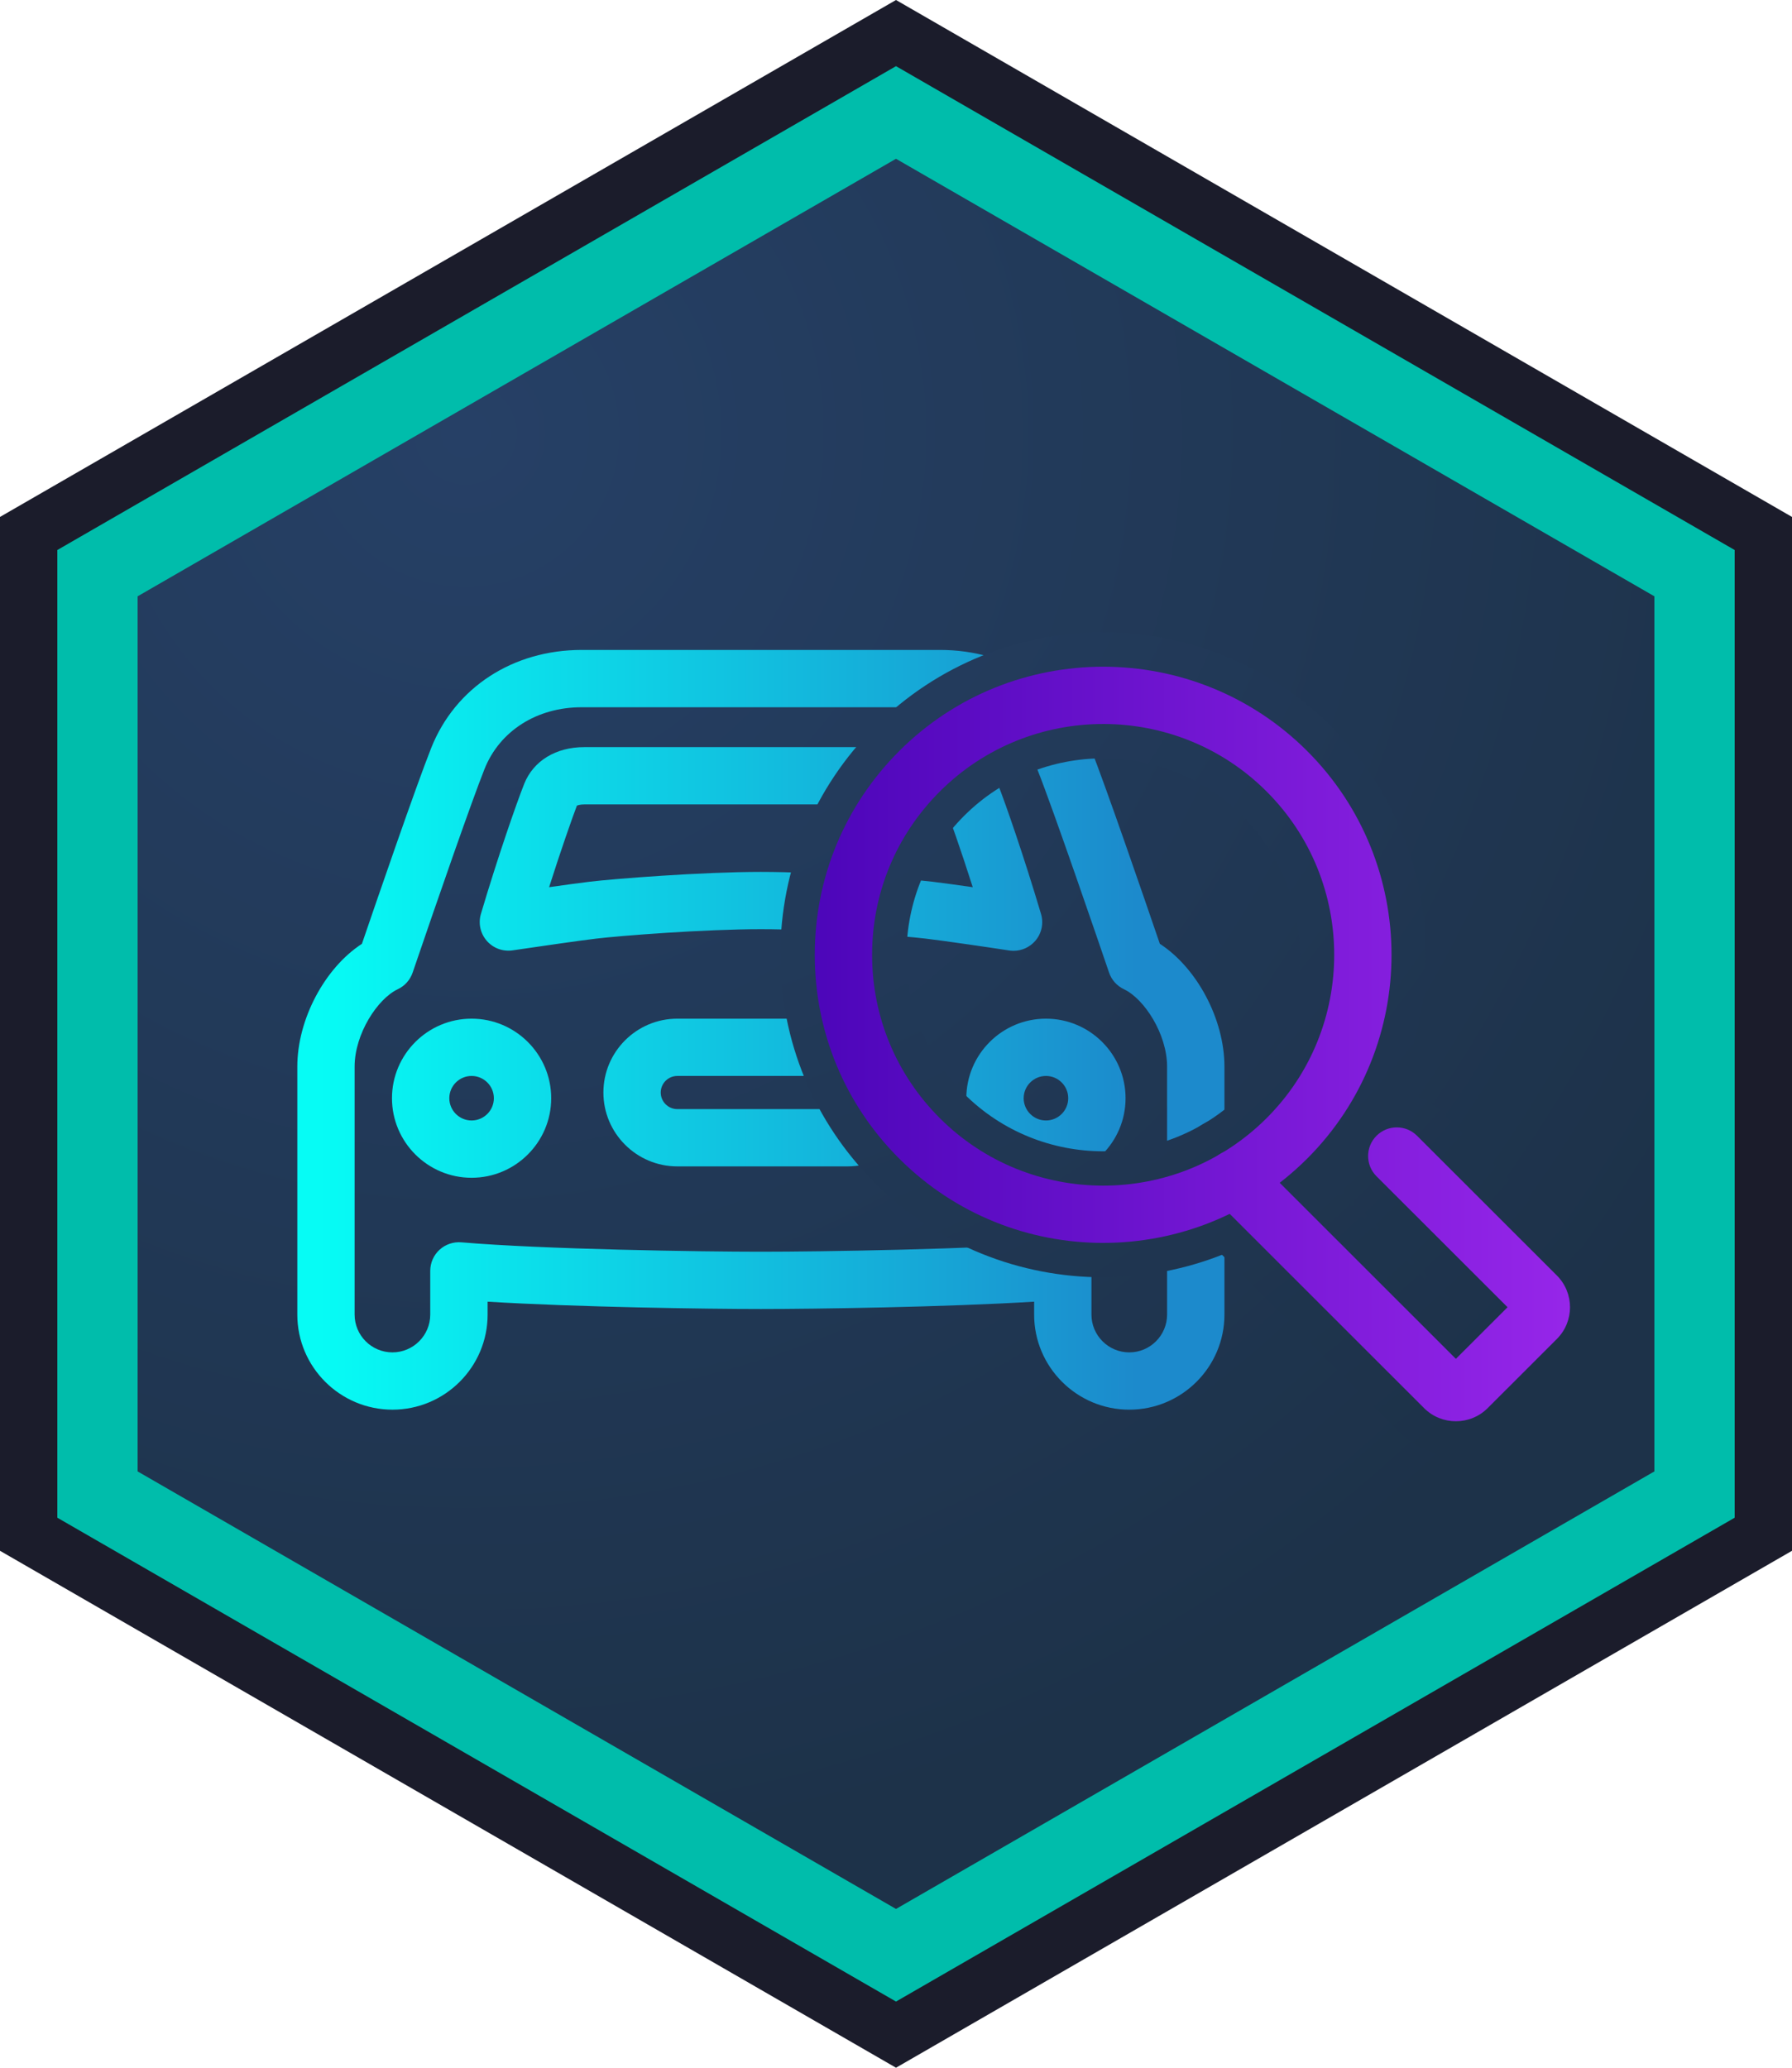
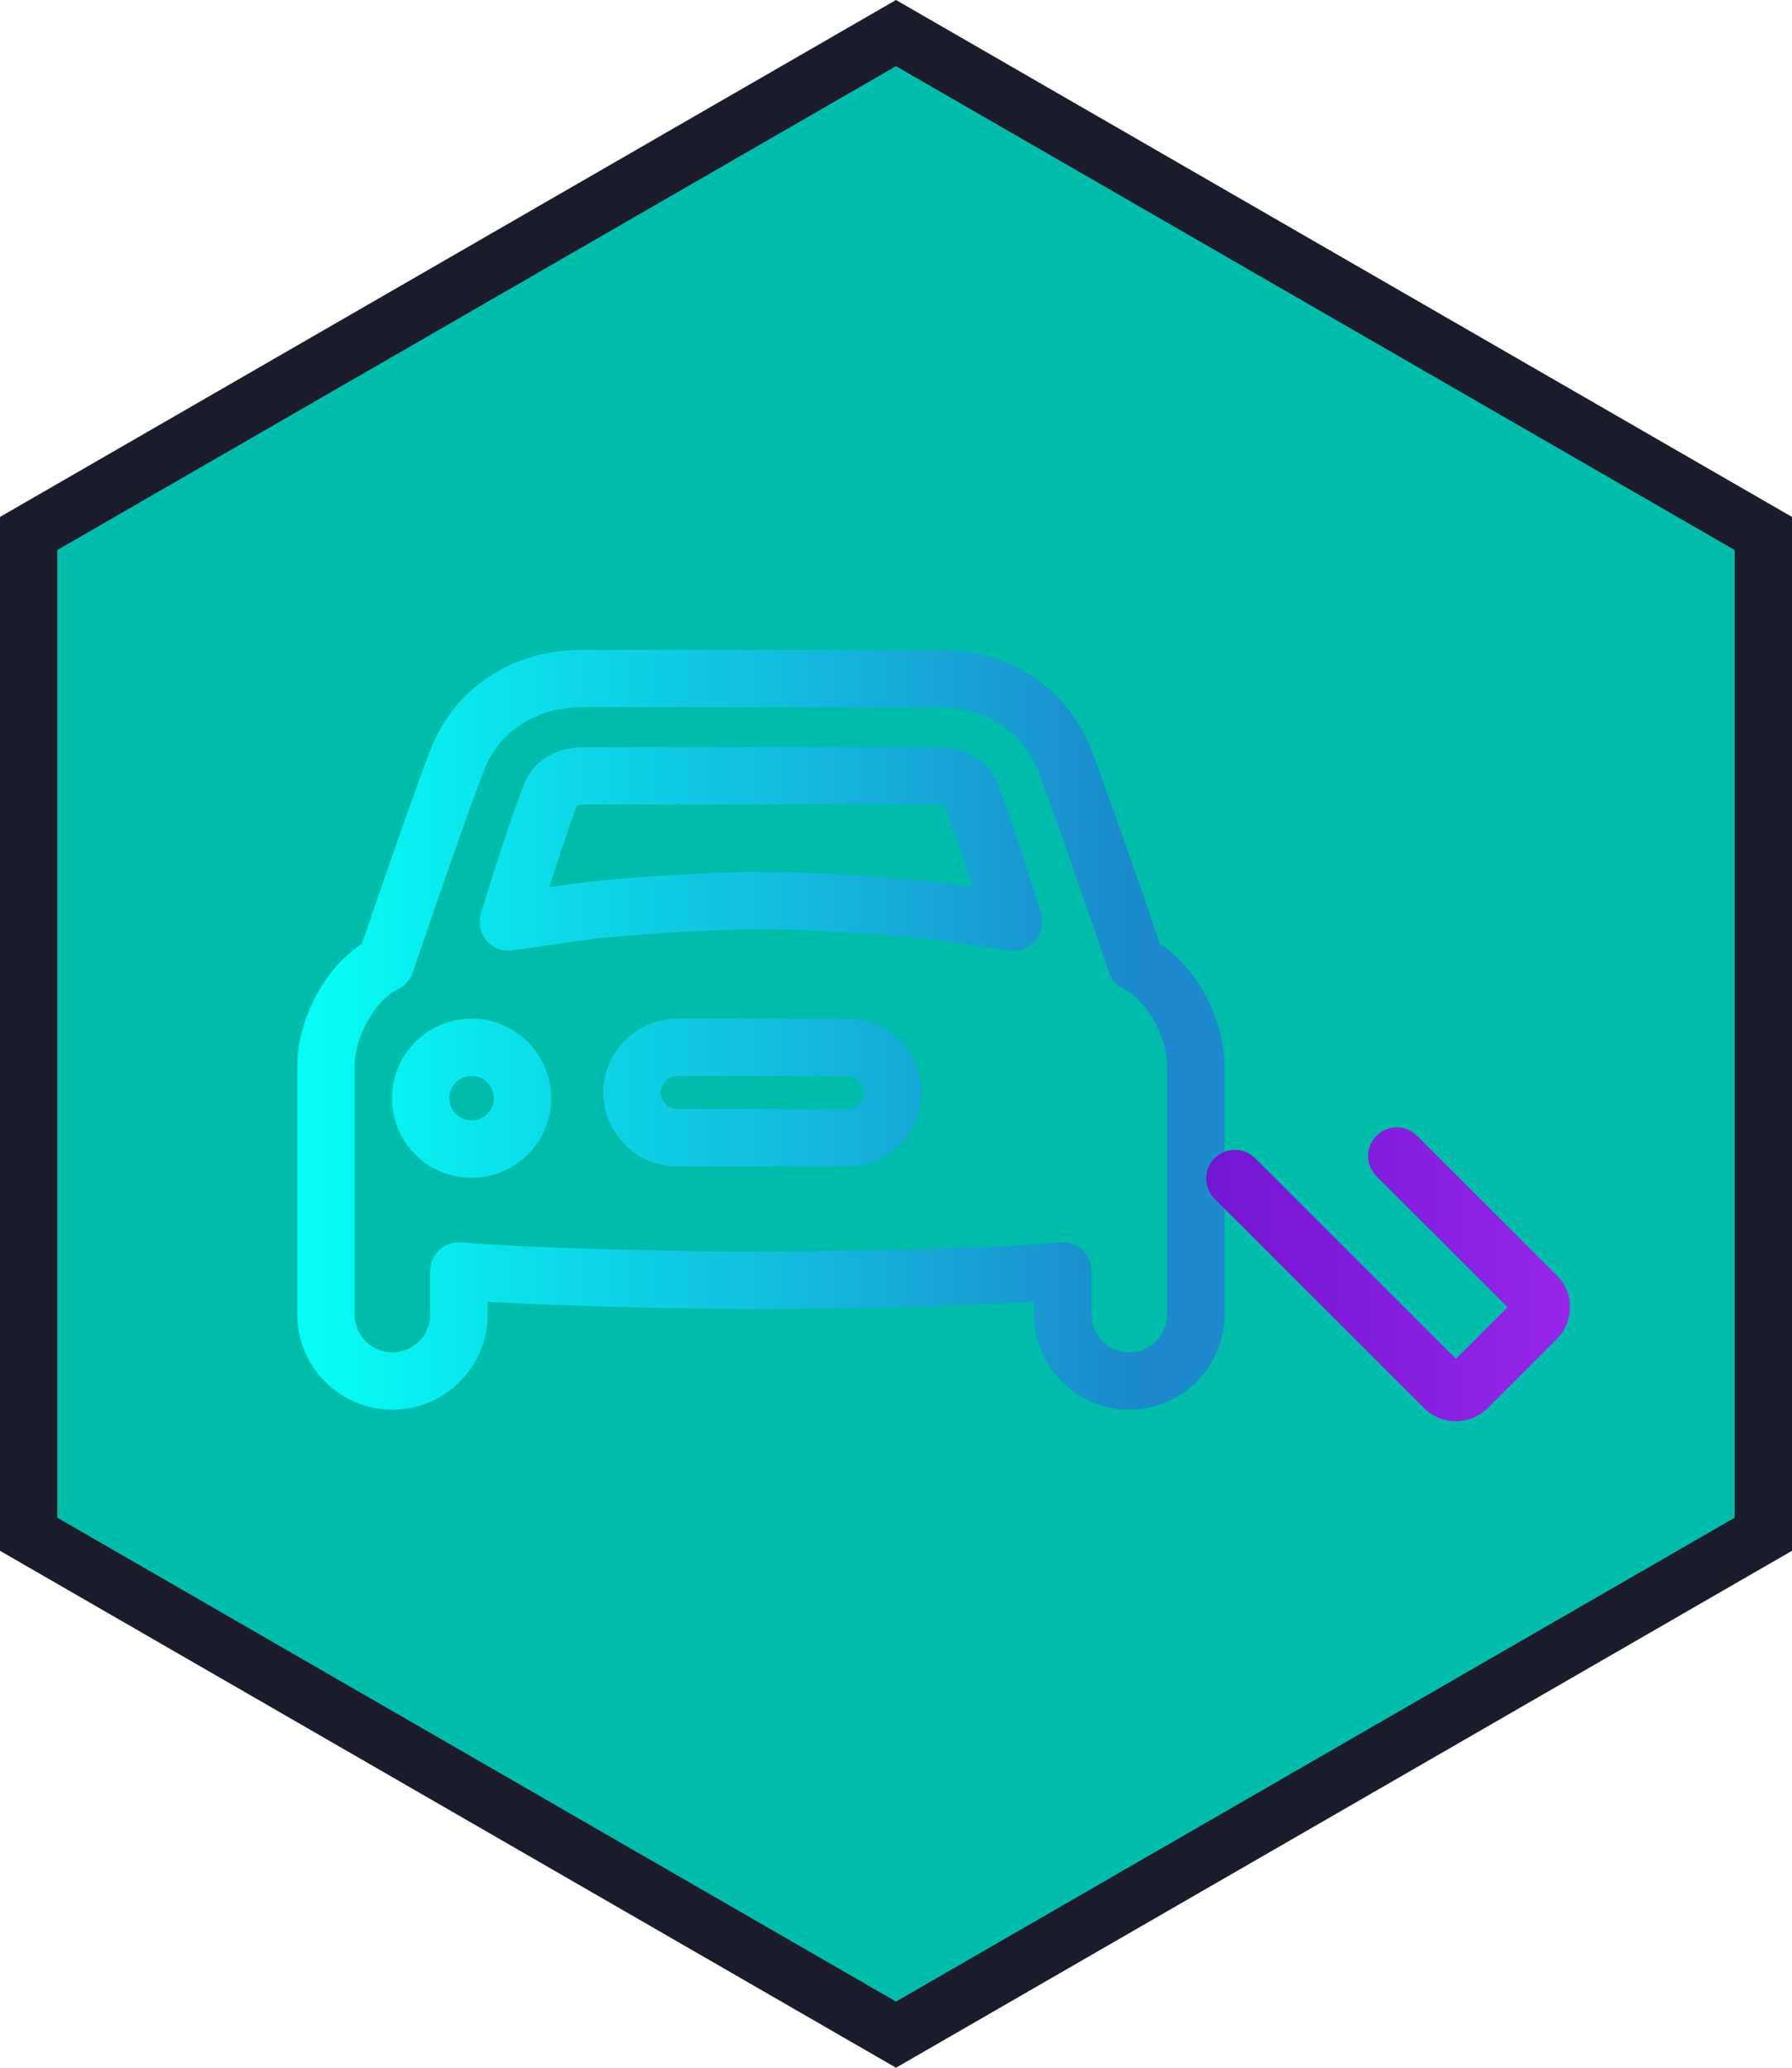
<svg xmlns="http://www.w3.org/2000/svg" xmlns:xlink="http://www.w3.org/1999/xlink" id="a" data-name="レイヤー 1" width="156" height="180" viewBox="0 0 156 180">
  <defs>
    <radialGradient id="b" data-name="名称未設定グラデーション 43" cx="39.062" cy="35.458" fx="39.062" fy="35.458" r="124.7" gradientTransform="translate(1.474 2.279)" gradientUnits="userSpaceOnUse">
      <stop offset="0" stop-color="#264066" />
      <stop offset="1" stop-color="#1d3249" />
    </radialGradient>
    <linearGradient id="c" data-name="名称未設定グラデーション 11" x1="27.842" y1="95.602" x2="98.877" y2="95.602" gradientUnits="userSpaceOnUse">
      <stop offset="0" stop-color="#06fcf5" />
      <stop offset="1" stop-color="#1c8acc" />
    </linearGradient>
    <linearGradient id="d" data-name="名称未設定グラデーション 11" x1="27.842" x2="98.877" xlink:href="#c" />
    <linearGradient id="e" data-name="名称未設定グラデーション 11" x1="27.842" y1="95.107" x2="98.877" y2="95.107" xlink:href="#c" />
    <linearGradient id="f" data-name="名称未設定グラデーション 11" x1="27.842" y1="89.648" x2="98.877" y2="89.648" xlink:href="#c" />
    <linearGradient id="g" data-name="名称未設定グラデーション 11" x1="27.842" y1="73.904" x2="98.877" y2="73.904" xlink:href="#c" />
    <radialGradient id="h" data-name="名称未設定グラデーション 43" cx="50.283" cy="33.022" fx="50.283" fy="33.022" r="119.768" gradientTransform="matrix(1,0,0,1,0,0)" xlink:href="#b" />
    <radialGradient id="i" data-name="名称未設定グラデーション 43" cx="50.283" cy="33.022" fx="50.283" fy="33.022" r="119.768" gradientTransform="matrix(1,0,0,1,0,0)" xlink:href="#b" />
    <linearGradient id="j" data-name="名称未設定グラデーション 19" x1="66.212" y1="83.119" x2="136.519" y2="83.119" gradientUnits="userSpaceOnUse">
      <stop offset="0" stop-color="#4703b6" />
      <stop offset="1" stop-color="#9626e9" />
    </linearGradient>
    <linearGradient id="k" data-name="名称未設定グラデーション 19" x1="66.212" y1="110.933" x2="136.519" y2="110.933" xlink:href="#j" />
  </defs>
  <polygon points="0 45 0 135 78 180 156 135 156 45 78 0 0 45" style="fill: #1b1c2b;" />
  <polygon points="3.993 132.697 3.993 47.304 78 4.607 152.007 47.304 152.007 132.697 78 175.392 3.993 132.697" style="fill: #00bdab; stroke: #1b1c2b; stroke-width: 1.996px;" />
-   <polygon points="11.979 128.089 11.979 51.911 78 13.822 144.021 51.911 144.021 128.089 78 166.178 11.979 128.089" style="fill: url(#b);" />
  <g>
    <g>
-       <path d="m91.054,102.528c-3.821,0-6.931-3.106-6.931-6.925s3.11-6.926,6.931-6.926,6.93,3.107,6.93,6.926-3.109,6.925-6.93,6.925Zm0-8.864c-1.069,0-1.94.87-1.94,1.938s.871,1.938,1.94,1.938,1.939-.869,1.939-1.938-.87-1.938-1.939-1.938Z" style="fill: url(#c);" />
      <path d="m41.053,102.528c-3.821,0-6.93-3.106-6.93-6.925s3.109-6.926,6.93-6.926,6.931,3.107,6.931,6.926-3.11,6.925-6.931,6.925Zm0-8.864c-1.069,0-1.939.87-1.939,1.938s.87,1.938,1.939,1.938,1.94-.869,1.94-1.938-.871-1.938-1.94-1.938Z" style="fill: url(#d);" />
      <path d="m73.794,101.537h-14.831c-3.548,0-6.435-2.884-6.435-6.43s2.887-6.43,6.435-6.43h14.831c3.547,0,6.434,2.884,6.434,6.43s-2.887,6.43-6.434,6.43Zm-14.831-7.873c-.796,0-1.444.647-1.444,1.443s.647,1.443,1.444,1.443h14.831c.795,0,1.443-.647,1.443-1.443s-.647-1.443-1.443-1.443h-14.831Z" style="fill: url(#e);" />
      <path d="m98.308,122.715c-4.567,0-8.283-3.713-8.283-8.277v-1.125c-7.642.474-19.141.64-23.788.64s-16.146-.166-23.788-.64v1.125c0,4.564-3.716,8.277-8.283,8.277s-8.283-3.713-8.283-8.277v-21.582c0-4.141,2.402-8.601,5.625-10.696,1.233-3.608,4.698-13.699,6.035-17.059,2.094-5.256,7.11-8.522,13.09-8.522h31.209c5.981,0,10.996,3.265,13.09,8.522,1.308,3.283,4.642,12.98,6.036,17.059,3.223,2.094,5.624,6.556,5.624,10.696v21.582c0,4.564-3.716,8.277-8.283,8.277Zm-5.788-14.577c.623,0,1.225.233,1.687.657.515.472.808,1.139.808,1.837v3.806c0,1.814,1.477,3.29,3.292,3.29s3.292-1.476,3.292-3.29v-21.582c0-2.842-1.984-5.903-3.757-6.742-.61-.288-1.077-.811-1.295-1.449-.797-2.339-4.845-14.181-6.255-17.718-1.322-3.318-4.56-5.379-8.453-5.379h-31.209c-3.893,0-7.131,2.061-8.452,5.379-1.111,2.788-4.063,11.286-6.255,17.717-.217.639-.684,1.162-1.295,1.45-1.774.839-3.758,3.9-3.758,6.742v21.582c0,1.814,1.477,3.29,3.292,3.29s3.292-1.476,3.292-3.29v-3.806c0-.698.293-1.365.808-1.837s1.209-.704,1.9-.648c7.153.613,20.899.818,26.071.818s18.918-.206,26.071-.818c.071-.006.142-.009.213-.009Z" style="fill: url(#f);" />
      <path d="m88.232,82.77c-.127,0-.253-.01-.381-.029-1.917-.296-5.701-.845-7.267-1.032-2.04-.246-9.374-.822-14.341-.822s-12.302.576-14.332.821c-1.52.18-4.909.676-6.73.942l-.563.082c-.848.121-1.689-.192-2.246-.835-.558-.643-.749-1.525-.506-2.342,1.478-4.982,3.093-9.618,3.768-11.319.802-2.005,2.757-3.197,5.23-3.197h30.766c2.476,0,4.431,1.193,5.228,3.192.667,1.685,2.273,6.308,3.768,11.335.244.819.051,1.706-.512,2.35-.479.547-1.166.854-1.88.854Zm-37.37-12.743c-.362,0-.59.075-.643.111-.431,1.137-1.377,3.831-2.417,7.094,1.35-.192,2.686-.376,3.514-.474,2.114-.256,9.752-.857,14.926-.857s12.81.601,14.936.857c.833.099,2.157.282,3.504.474-1.048-3.287-2.001-5.99-2.464-7.16.006.04-.233-.045-.589-.045h-30.766Z" style="fill: url(#g);" />
    </g>
    <g>
-       <path d="m96.038,111.19c-7.198,0-14.394-2.737-19.872-8.213-5.309-5.303-8.233-12.356-8.233-19.857s2.924-14.555,8.233-19.859c10.957-10.949,28.788-10.949,39.745,0h0c10.958,10.95,10.958,28.768,0,39.717-5.479,5.475-12.677,8.213-19.873,8.213Zm0-45.174c-4.385,0-8.77,1.668-12.108,5.003-3.235,3.232-5.016,7.529-5.016,12.101s1.781,8.867,5.016,12.099c6.678,6.672,17.542,6.673,24.218,0,6.676-6.671,6.675-17.526,0-24.198-3.339-3.336-7.725-5.004-12.109-5.004Z" style="fill: url(#h);" />
-       <path d="m126.738,126.715c-1.767,0-3.533-.671-4.878-2.013l-18.243-18.231c-2.144-2.142-2.144-5.616,0-7.759,2.143-2.142,5.62-2.141,7.765,0l15.358,15.347.262-.263-9.289-9.283c-2.145-2.142-2.145-5.616,0-7.758,2.143-2.143,5.621-2.143,7.764,0l12.172,12.163c2.693,2.69,2.693,7.067,0,9.757l-6.026,6.022c-1.347,1.344-3.116,2.016-4.884,2.016Z" style="fill: url(#i);" />
-     </g>
+       </g>
    <g>
-       <path d="m96.038,108.199c-6.431,0-12.859-2.445-17.755-7.337-4.744-4.739-7.355-11.04-7.355-17.742s2.612-13.004,7.355-17.743c9.789-9.784,25.719-9.784,35.511,0h0c9.79,9.783,9.79,25.701,0,35.484-4.895,4.891-11.327,7.337-17.756,7.337Zm0-45.174c-5.152,0-10.304,1.96-14.226,5.879-3.8,3.797-5.893,8.846-5.893,14.216s2.093,10.418,5.893,14.215c7.846,7.838,20.609,7.836,28.453,0,7.844-7.838,7.843-20.593,0-28.432-3.923-3.919-9.075-5.879-14.227-5.879Z" style="fill: url(#j);" />
      <path d="m126.739,123.724c-1.001,0-2.001-.38-2.764-1.14l-18.24-18.229c-.975-.974-.975-2.553,0-3.526.975-.974,2.554-.974,3.529,0l17.476,17.463,4.498-4.495-11.408-11.399c-.975-.974-.975-2.552,0-3.526s2.554-.974,3.529,0l12.172,12.163c1.525,1.524,1.525,4.002,0,5.525l-6.026,6.022c-.762.761-1.764,1.142-2.766,1.142Z" style="fill: url(#k);" />
    </g>
  </g>
</svg>